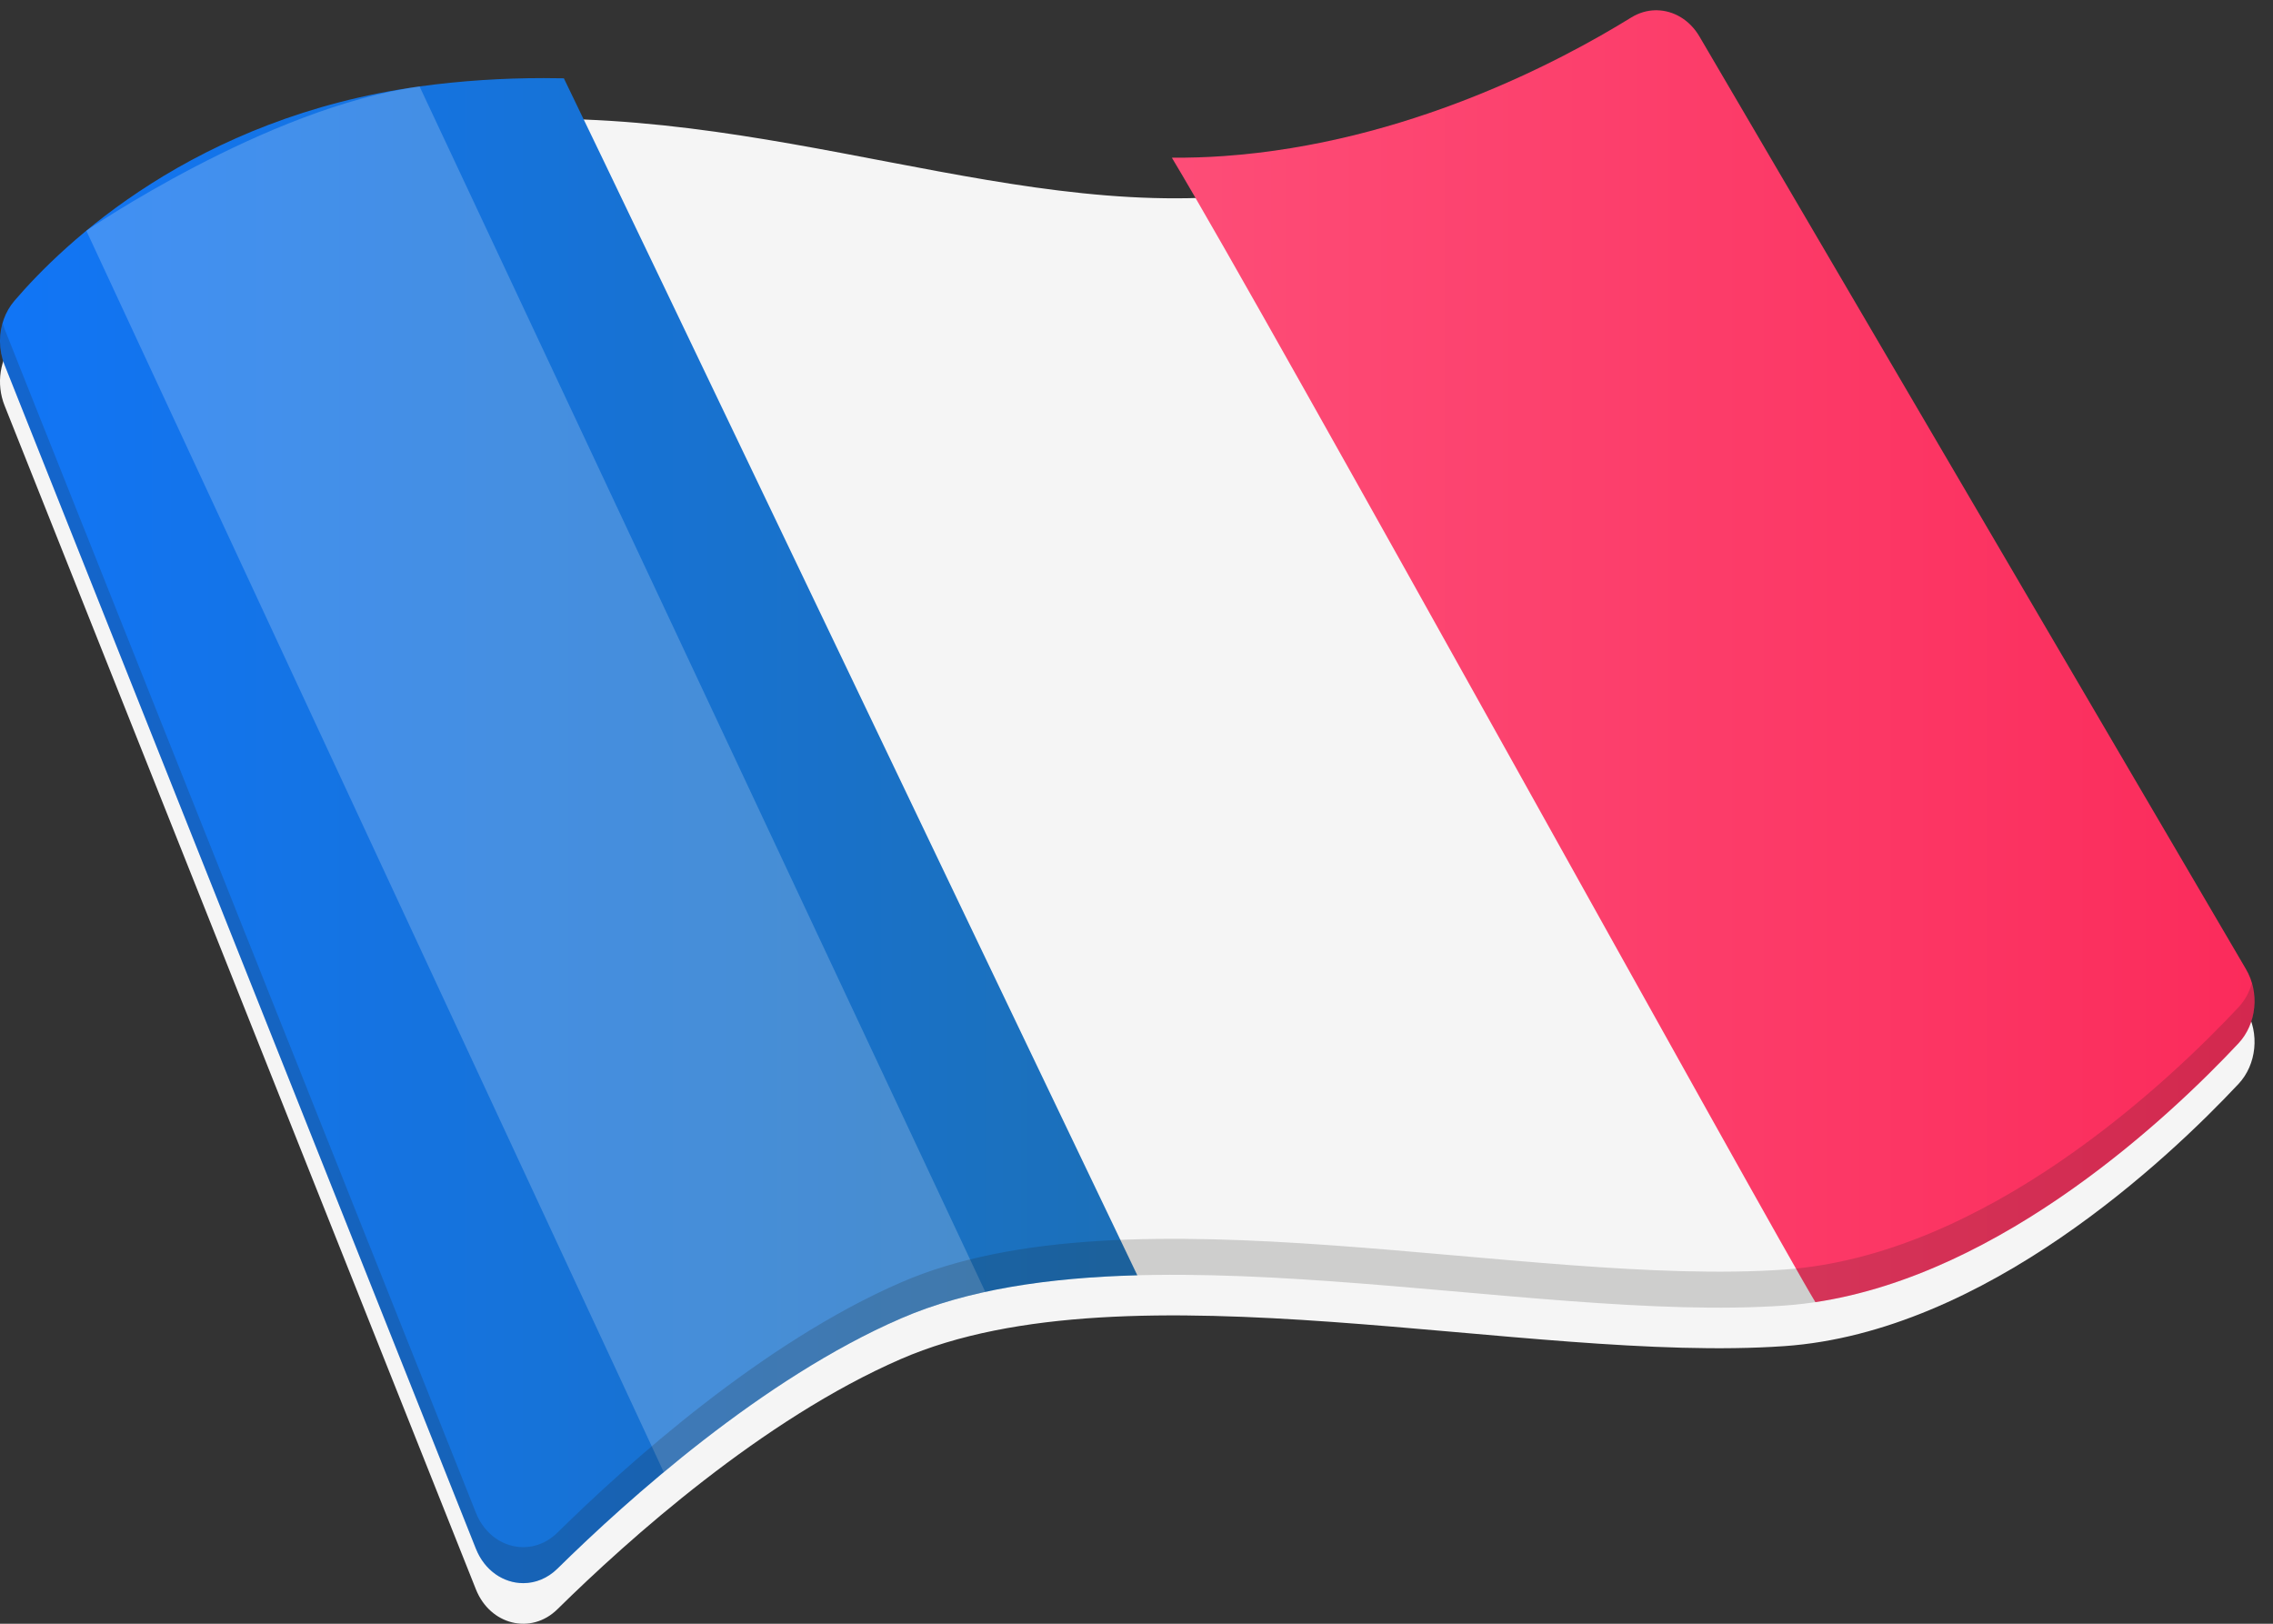
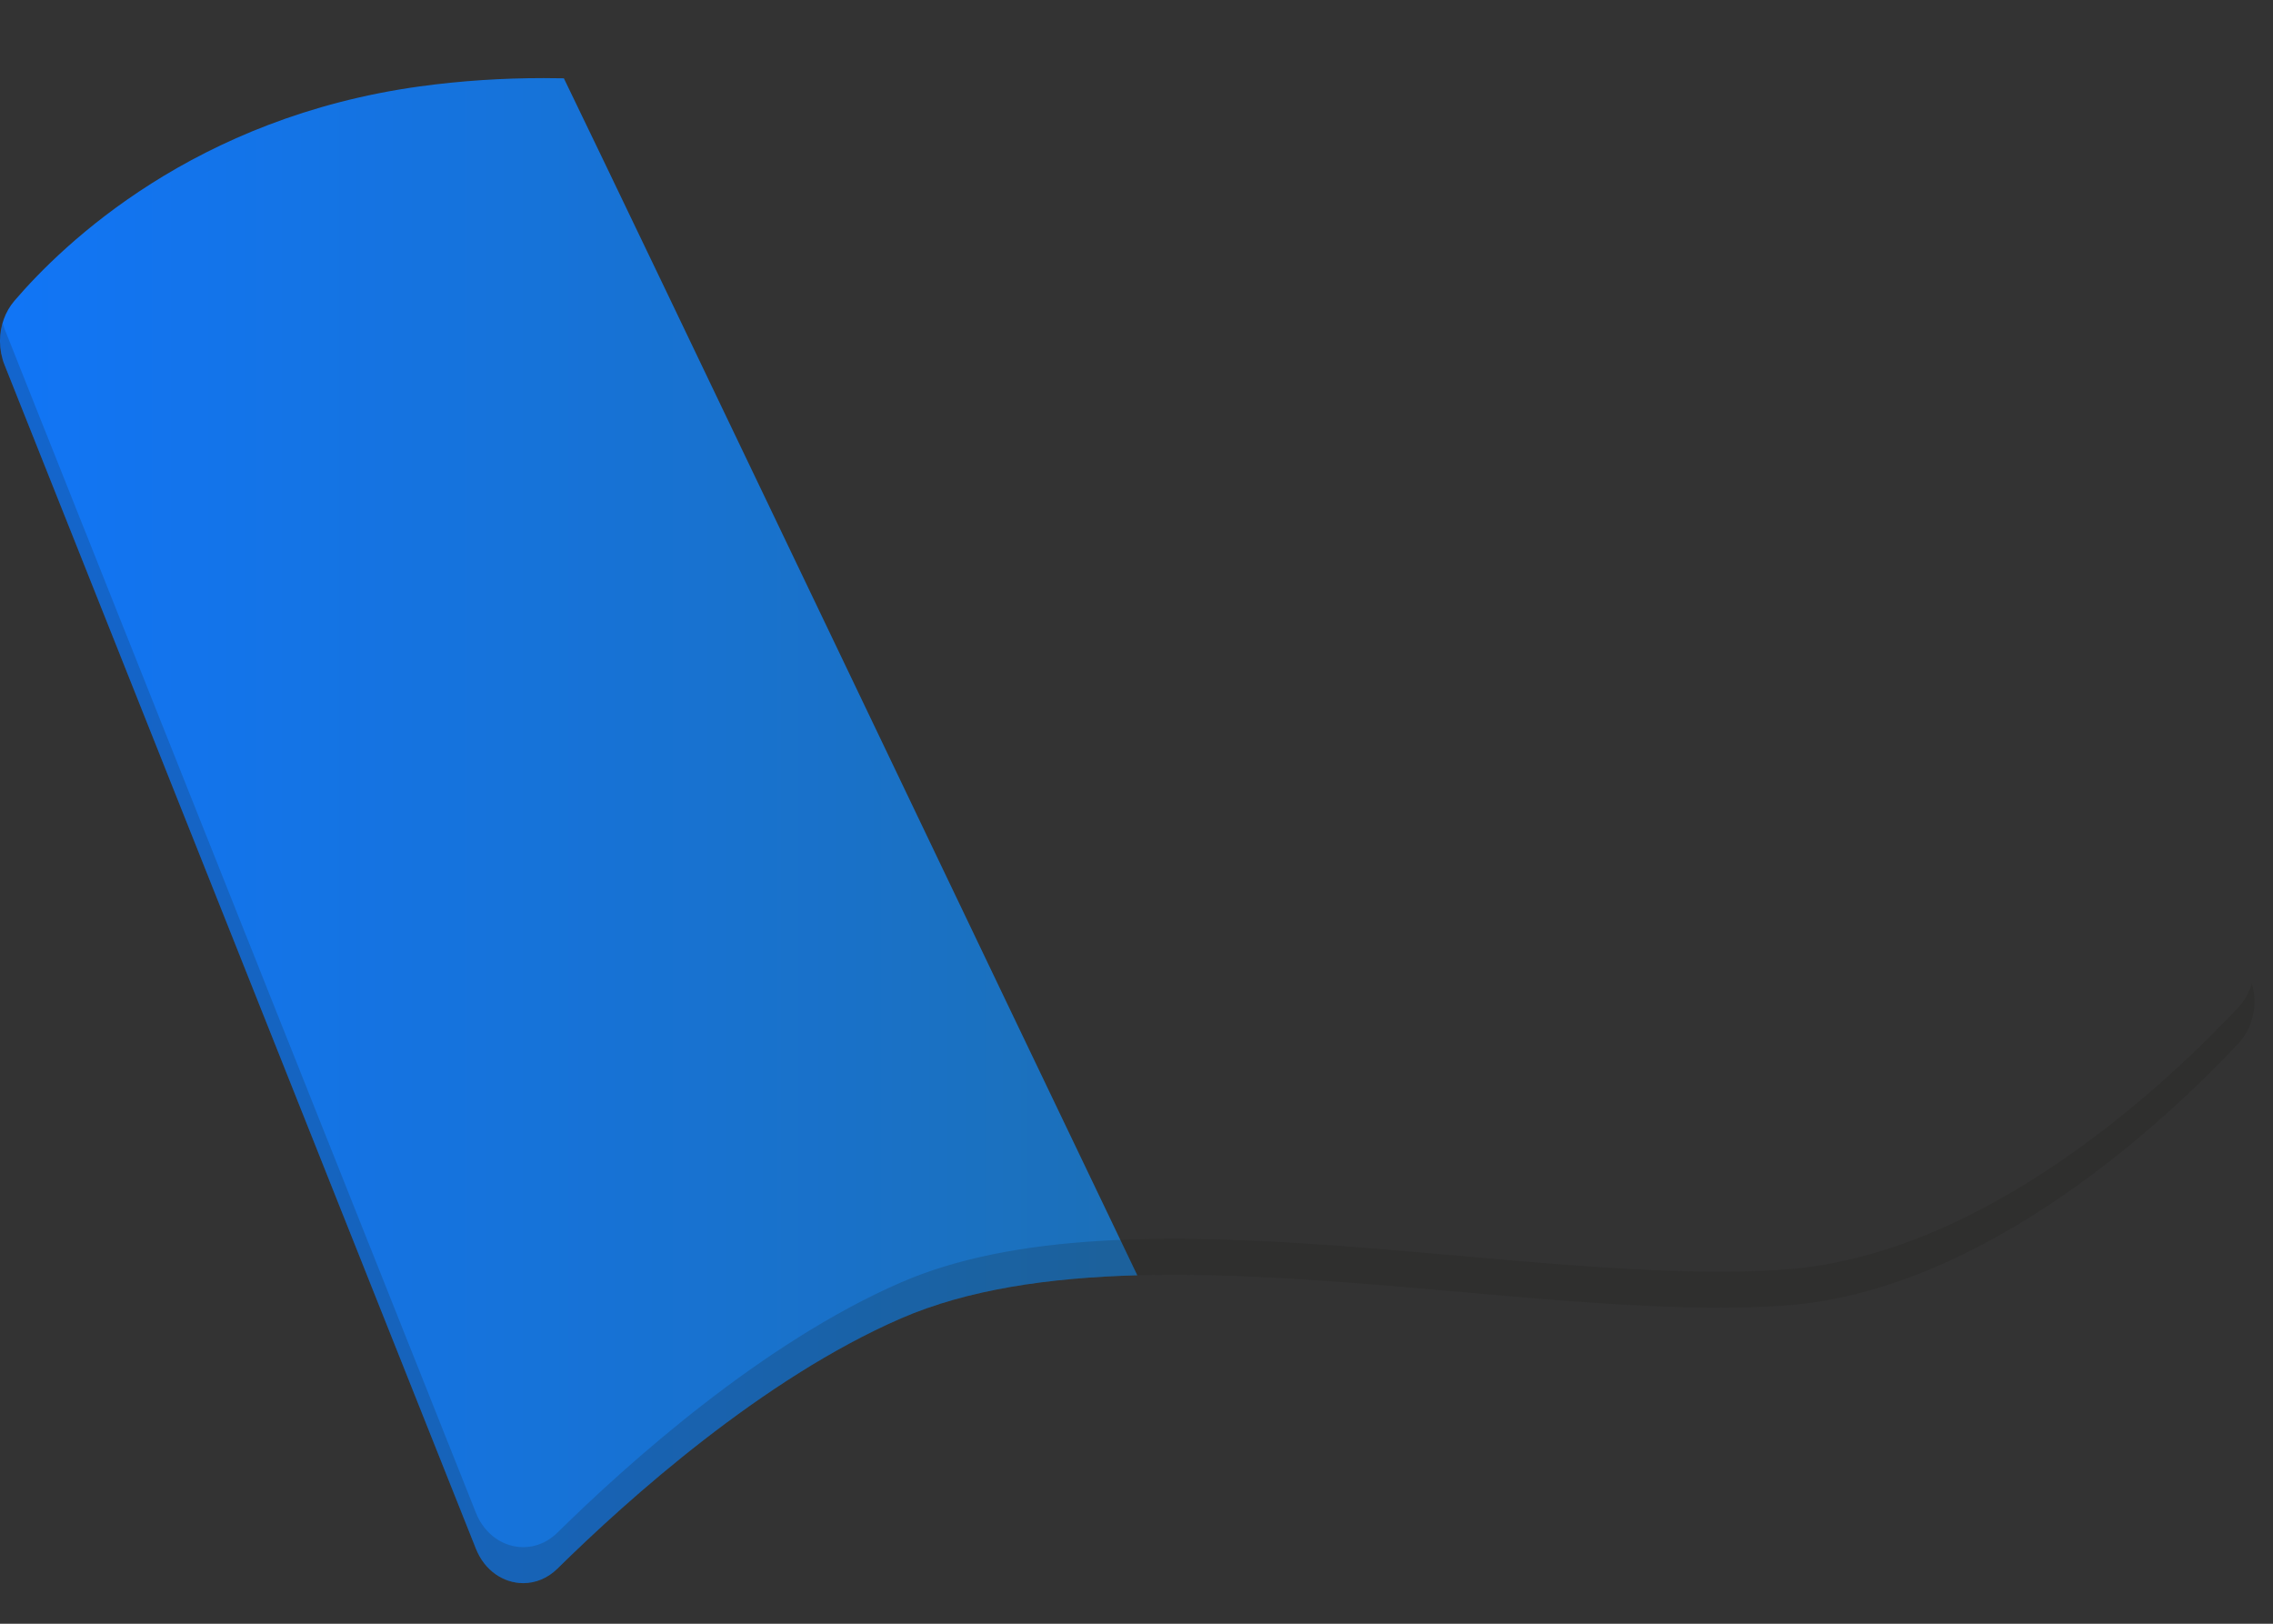
<svg xmlns="http://www.w3.org/2000/svg" width="56px" height="40px" viewBox="0 0 56 40" version="1.1">
  <rect x="0" y="0" width="56" height="40" fill="#333333" stroke="none" />
  <title>icon-fr</title>
  <desc>Created with Sketch.</desc>
  <defs>
    <linearGradient x1="0%" y1="50%" x2="99.999%" y2="50%" id="linearGradient-1">
      <stop stop-color="#1175F6" offset="0%" />
      <stop stop-color="#1C70B8" offset="100%" />
    </linearGradient>
    <linearGradient x1="-0.001%" y1="49.999%" x2="100%" y2="49.999%" id="linearGradient-2">
      <stop stop-color="#FD4D77" offset="0%" />
      <stop stop-color="#FB2B5B" offset="100%" />
    </linearGradient>
  </defs>
  <g id="Design" stroke="none" stroke-width="1" fill="none" fill-rule="evenodd">
    <g id="COCFrance-uvod" transform="translate(-717, -658)">
      <g id="icon-fr" transform="translate(717, 658)">
-         <path d="M0.112,9.989 C-0.1,9.456 -0.007,8.833 0.353,8.413 C1.58,6.979 4.806,3.893 10.337,3.13 C17.763,2.104 23.982,5.281 30.154,4.844 C34.645,4.526 38.448,2.507 40.187,1.432 C40.772,1.069 41.502,1.274 41.87,1.9 L55.334,24.874 C55.674,25.454 55.598,26.223 55.151,26.701 C53.413,28.553 48.908,32.817 43.961,33.161 C37.626,33.603 27.843,31.025 22.195,33.479 C18.789,34.96 15.484,37.919 13.734,39.642 C13.086,40.281 12.075,40.034 11.724,39.15 L0.112,9.989 Z" id="Fill-1" fill="#F5F5F5" />
        <path d="M10.337,2.129 C4.806,2.894 1.58,5.979 0.353,7.413 C0.125,7.68 0.004,8.028 0,8.383 L0,8.42 C0.003,8.612 0.039,8.806 0.112,8.989 L11.724,38.15 C11.941,38.697 12.41,38.999 12.89,39 L12.895,39 C13.19,38.999 13.488,38.884 13.734,38.642 C15.484,36.919 18.789,33.96 22.195,32.479 C23.846,31.762 25.851,31.475 28.02,31.416 C25.176,25.49 15.498,5.235 13.892,1.929 C13.727,1.926 13.561,1.924 13.394,1.924 C12.397,1.924 11.379,1.986 10.337,2.129" id="Fill-4" fill="url(#linearGradient-1)" />
-         <path d="M40.783,0.253 C40.581,0.256 40.377,0.315 40.187,0.432 C38.448,1.507 34.645,3.526 30.154,3.844 C29.726,3.875 29.299,3.887 28.871,3.885 C31.198,7.747 43.642,30.299 44.726,32.078 C49.363,31.383 53.495,27.465 55.145,25.706 C55.596,25.227 55.675,24.456 55.334,23.874 L41.87,0.9 C41.629,0.489 41.233,0.26 40.823,0.253 L40.783,0.253 Z" id="Fill-7" fill="url(#linearGradient-2)" />
-         <path d="M2.127,5.683 C2.127,5.683 6.555,2.652 10.337,2.13 L24.275,31.825 C23.536,31.985 22.839,32.2 22.195,32.48 C20.096,33.392 16.353,36.266 16.353,36.266 L2.127,5.683 Z" id="Fill-10" fill-opacity="0.2" fill="#FFFFFF" />
        <path d="M55.15,24.814 C53.413,26.667 48.908,30.931 43.961,31.275 C37.626,31.716 27.843,29.138 22.195,31.593 C18.789,33.073 15.484,36.032 13.734,37.755 C13.086,38.394 12.075,38.147 11.724,37.264 L0.112,8.103 C0.093,8.054 0.079,8.003 0.064,7.952 C-0.034,8.286 -0.021,8.655 0.112,8.989 L11.724,38.15 C12.075,39.034 13.086,39.28 13.734,38.642 C15.484,36.919 18.789,33.96 22.195,32.48 C27.843,30.025 37.626,32.602 43.961,32.162 C48.908,31.817 53.413,27.553 55.15,25.701 C55.513,25.314 55.627,24.739 55.479,24.225 C55.415,24.443 55.307,24.647 55.15,24.814" id="Fill-12" fill="#1D1D1B" opacity="0.18" />
      </g>
    </g>
  </g>
</svg>